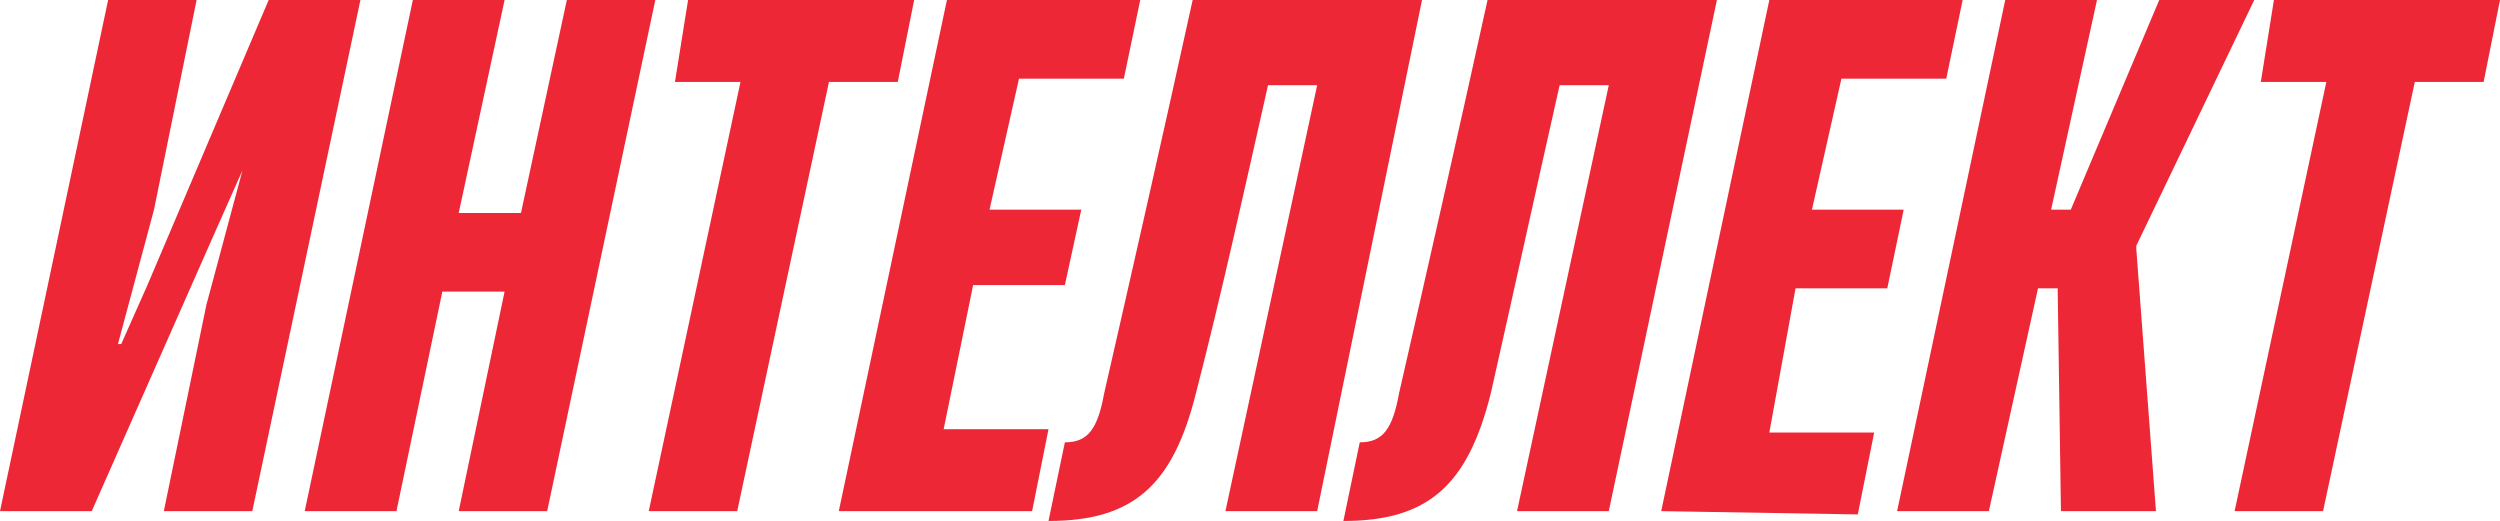
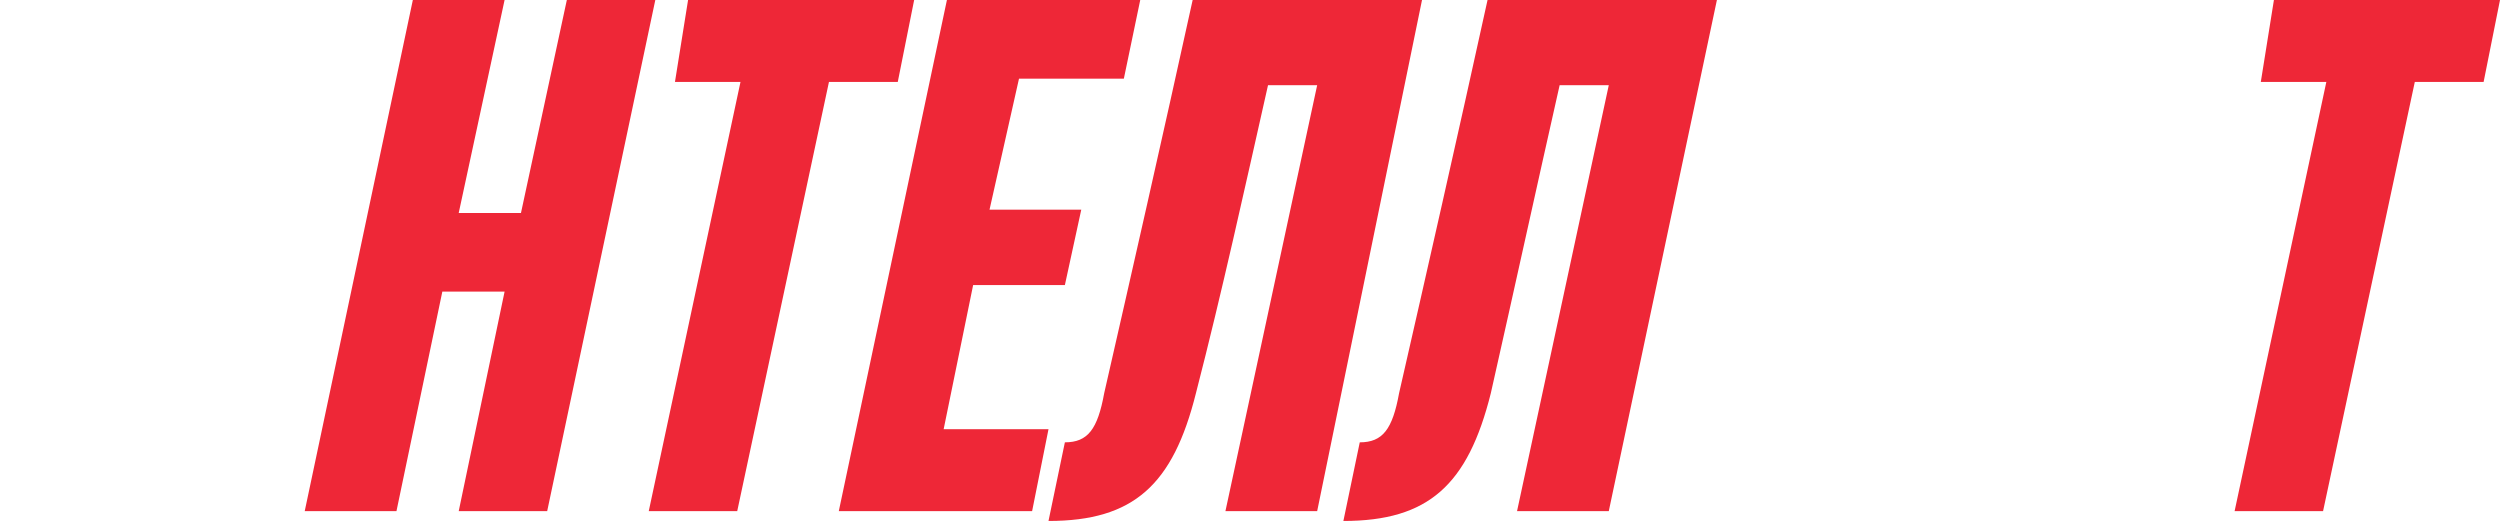
<svg xmlns="http://www.w3.org/2000/svg" id="Слой_1" x="0px" y="0px" viewBox="0 0 76.3 15.9" style="enable-background:new 0 0 76.3 15.9;" xml:space="preserve">
  <style type="text/css"> .st0{display:none;} .st1{display:inline;fill:none;stroke:#EE2737;stroke-width:0.25;stroke-miterlimit:10;} .st2{fill:#EE2737;} </style>
  <g class="st0">
    <path class="st1" d="M-0.2,11.6l1.6-7.6C2,1.2,3.6-0.2,6-0.2c2.6,0,3.4,1.5,2.8,4.2L8.4,6.1H5.6l0.5-2.4c0.2-0.8,0.1-1.4-0.6-1.4 c-0.6,0-1,0.4-1.3,1.5L2.5,12c-0.2,1,0.1,1.5,0.7,1.5c0.7,0,1-0.4,1.3-1.4l0.6-2.7h2.8l-0.5,2.3c-0.6,2.6-1.9,4.2-4.6,4.2 C0.1,15.9-0.8,14.5-0.2,11.6z" />
    <path class="st1" d="M15,15.6h-2.8L15,2.5h-1.8l-2.8,13.1H7.7L11,0h7.3L15,15.6z" />
    <path class="st1" d="M17.3,11.6L18.9,4c0.6-2.8,2-4.3,4.5-4.3s3.5,1.5,2.9,4.3l-1.6,7.6c-0.6,2.8-2,4.3-4.5,4.3 C17.7,15.9,16.7,14.4,17.3,11.6z M21.8,12l1.8-8.3c0.2-1,0-1.4-0.7-1.4c-0.6,0-1,0.4-1.3,1.4L19.9,12c-0.2,1.1,0,1.5,0.7,1.5 C21.2,13.4,21.6,13,21.8,12z" />
    <path class="st1" d="M25.2,15.6L28.6,0h3.3c2.3,0,3.7,1.3,3.1,3.8l-0.7,3.4c-0.6,2.7-1.9,3.9-4.3,3.9h-1.1L28,15.6H25.2z M29.5,8.8 h0.6c0.7,0,1.2-0.3,1.5-1.5l0.7-3.4c0.2-1-0.1-1.4-0.8-1.4h-0.7L29.5,8.8z" />
    <path class="st1" d="M35.1,15.6l2.8-13.1h-2L36.3,0h6.9l-0.5,2.5h-2l-2.8,13.1H35.1z" />
  </g>
  <g class="st0">
    <path class="st1" d="M8.6,4.3l-1.5,7.1c-0.7,3.2-2.1,4.5-4.7,4.5c-2.6,0-3.4-1.5-2.8-4l0.5-2.2h2.8l-0.5,2.2 c-0.2,0.9-0.1,1.5,0.6,1.5c0.6,0,1.1-0.5,1.3-1.6L5,8.4L2.7,8.8L2.5,7l2.9-0.5L6,3.8c0.2-1.1,0-1.5-0.6-1.5c-0.7,0-1.1,0.4-1.3,1.5 L3.7,5.8H0.9l0.4-2c0.5-2.4,1.9-4,4.5-4C8.4-0.2,9.3,1.1,8.6,4.3z" />
-     <path class="st1" d="M7.7,15.6L11,0h3.4l-0.4,8.1l-0.2,1.3h0l0.4-1.3L17.4,0h3.4l-3.3,15.6h-2.7l1.5-6.8l1-3.8h0l-0.4,1.2L14,13.4 h-1.8l0.2-7.2L12.5,5h0l-0.6,3.8l-1.4,6.8H7.7z" />
    <path class="st1" d="M19.8,11.6L21.4,4c0.6-2.8,2-4.3,4.5-4.3c2.5,0,3.5,1.5,2.9,4.3l-1.6,7.6c-0.6,2.8-2,4.3-4.5,4.3 C20.2,15.9,19.2,14.4,19.8,11.6z M24.3,12l1.8-8.3c0.2-1,0-1.4-0.7-1.4c-0.6,0-1,0.4-1.3,1.4L22.4,12c-0.2,1.1,0,1.5,0.7,1.5 C23.7,13.4,24.1,13,24.3,12z" />
    <path class="st1" d="M38.4,0l-2.8,13.2h0.8l-0.9,4h-2.3l0.3-1.6h-5.8L31.1,0h2.8L31,13.2h1.8L35.7,0C35.7,0,38.4,0,38.4,0z" />
-     <path class="st1" d="M44.6,15.6H42l1.3-6.3l1.1-4.1h-0.1L43.5,7l-3.8,8.6h-2.8L40.2,0h2.7l-1.3,6.3l-1.1,4.1h0.1l0.8-1.8L45.2,0H48 L44.6,15.6z" />
    <path class="st1" d="M53.9,15.6h-2.7l1.3-6.3l1.1-4.1h-0.1L52.8,7L49,15.6h-2.8L49.6,0h2.7l-1.3,6.3l-1.1,4.1h0.1l0.8-1.8L54.5,0 h2.8L53.9,15.6z" />
  </g>
  <g>
-     <path class="st2" d="M7.7,15.6H5l1.3-6.3l1.1-4.1H7.4L6.6,7l-3.8,8.6H0L3.3,0H6L4.7,6.4l-1.1,4.1h0.1l0.8-1.8L8.2,0H11L7.7,15.6z" />
    <path class="st2" d="M17.3,0H20l-3.3,15.6h-2.7l1.4-6.7h-1.9l-1.4,6.7H9.3L12.6,0h2.8L14,6.5h1.9L17.3,0z" />
    <path class="st2" d="M19.8,15.6l2.8-13.1h-2L21,0h6.9l-0.5,2.5h-2.1l-2.8,13.1H19.8z" />
    <path class="st2" d="M25.6,15.6L28.9,0h5.9l-0.5,2.4h-3.2l-0.9,4h2.8l-0.5,2.3h-2.8l-0.9,4.4h3.2l-0.5,2.5 C31.6,15.6,25.6,15.6,25.6,15.6z" />
    <path class="st2" d="M40.2,15.6h-2.8l2.8-13h-1.5C38,5.7,37.3,8.9,36.5,12c-0.7,2.8-1.9,3.9-4.5,3.9l0.5-2.4c0.7,0,1-0.4,1.2-1.5 c0.8-3.5,1.8-7.9,2.7-12h7L40.2,15.6z" />
    <path class="st2" d="M49.1,15.6h-2.8l2.8-13h-1.5c-0.7,3.1-1.4,6.3-2.1,9.4c-0.7,2.8-1.9,3.9-4.5,3.9l0.5-2.4c0.7,0,1-0.4,1.2-1.5 c0.8-3.5,1.8-7.9,2.7-12h7L49.1,15.6z" />
-     <path class="st2" d="M50.7,15.6L54,0h5.9l-0.5,2.4h-3.2l-0.9,4h2.8l-0.5,2.4h-2.8L54,13.2h3.2l-0.5,2.5L50.7,15.6L50.7,15.6z" />
-     <path class="st2" d="M57.9,15.6L61.2,0H64l-1.4,6.4h0.6L65.9,0h2.9l-3.6,7.5l0,0.1l0.6,8h-2.9l-0.1-6.8h-0.6l-1.5,6.8H57.9z" />
    <path class="st2" d="M68.2,15.6L71,2.5h-2L69.4,0h6.9l-0.5,2.5h-2.1l-2.8,13.1H68.2z" />
  </g>
</svg>